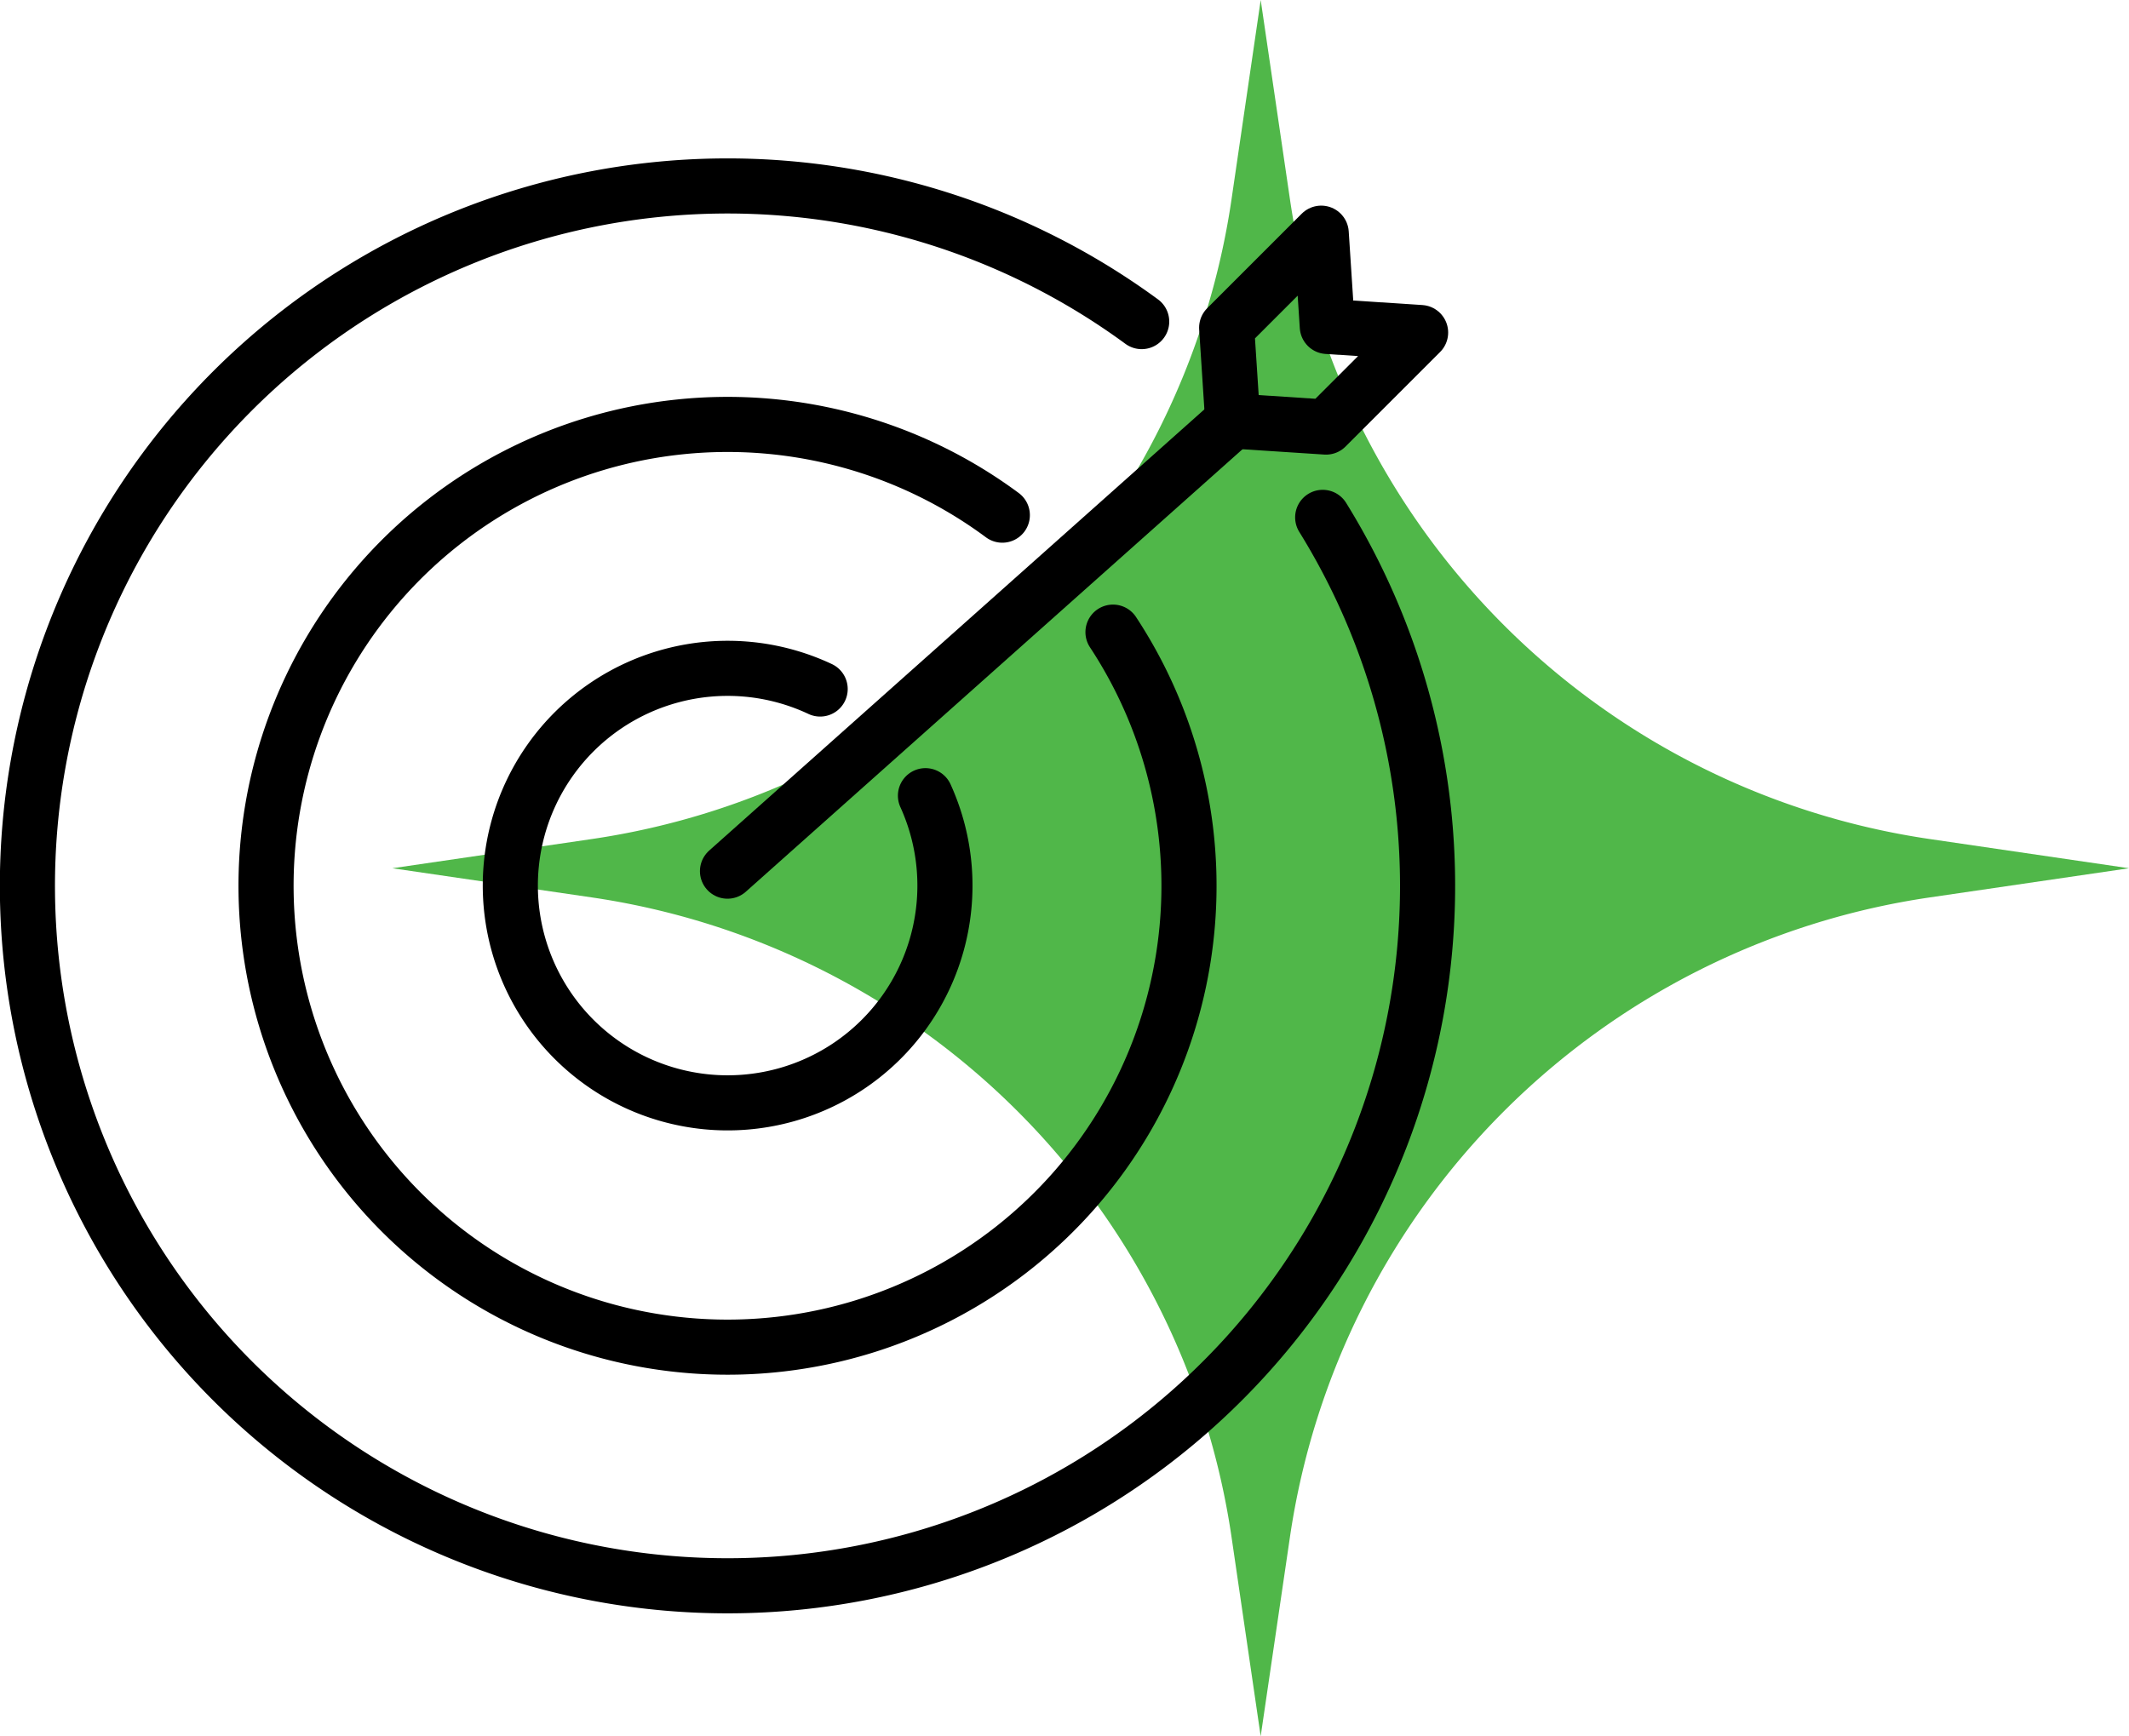
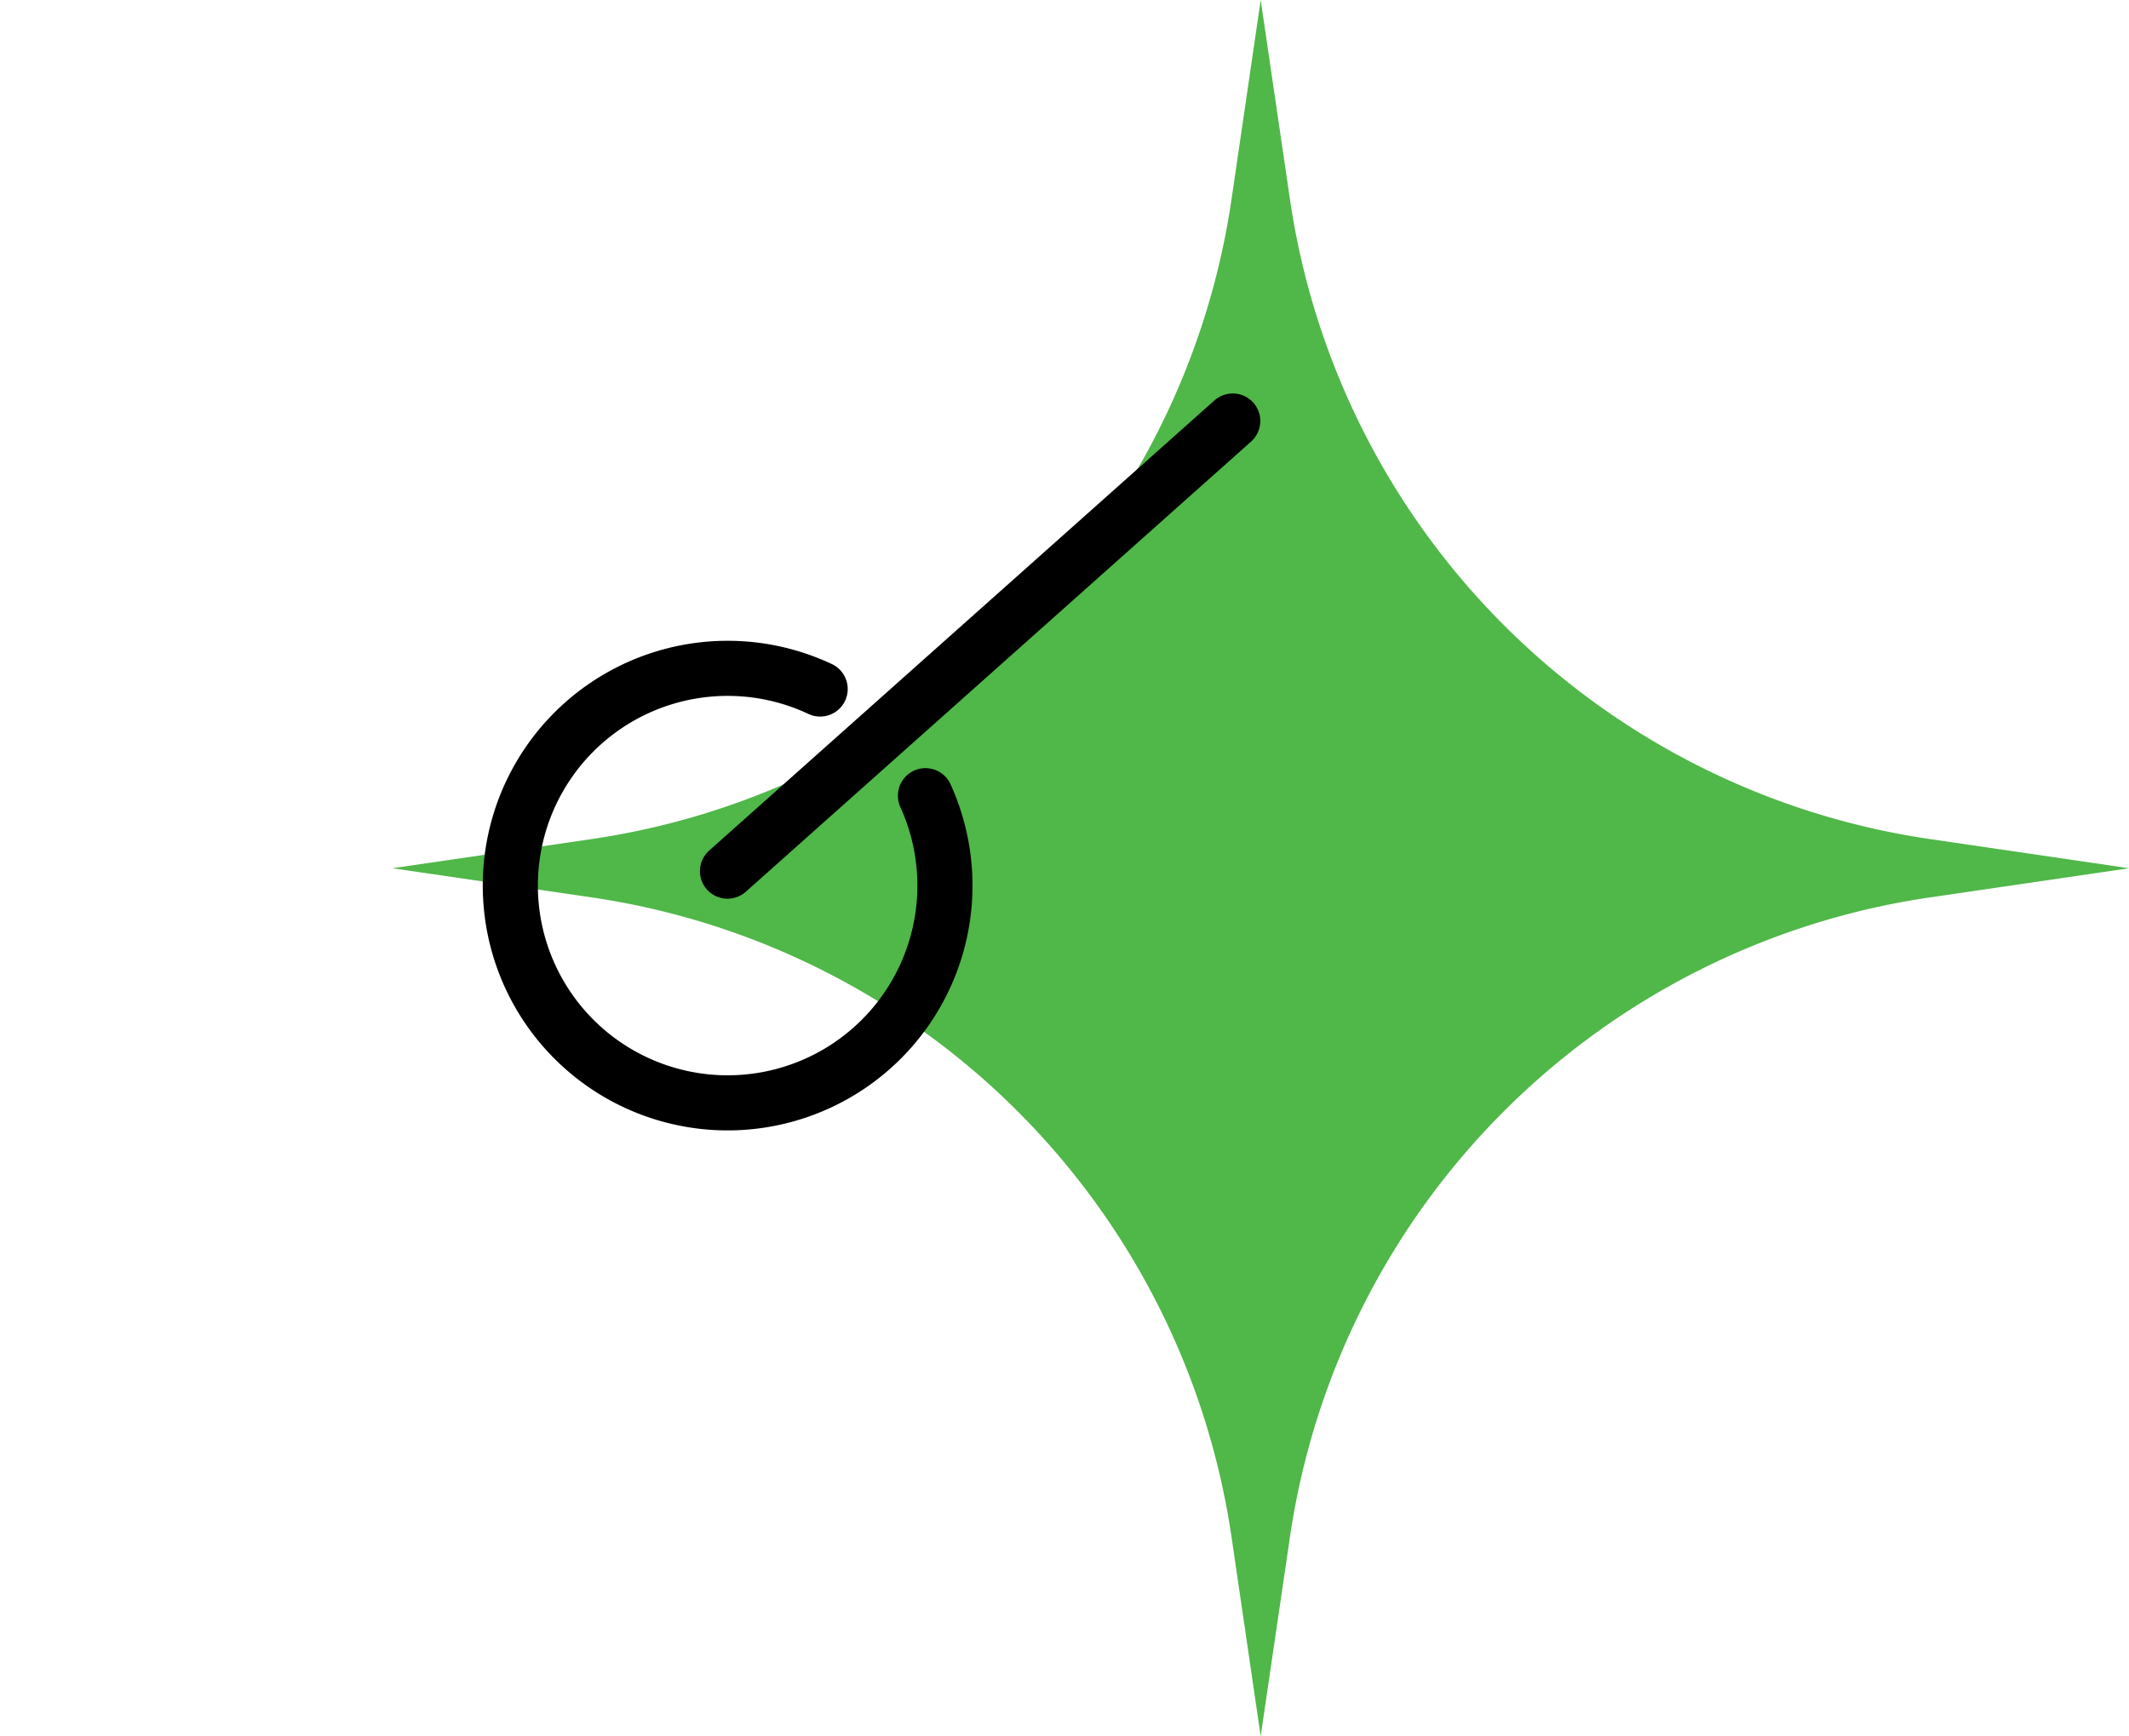
<svg xmlns="http://www.w3.org/2000/svg" width="96.569" height="78.773" viewBox="0 0 96.569 78.773">
  <g id="Group_1646" data-name="Group 1646" transform="translate(-1245.817 -5967)">
    <g id="Group_100" data-name="Group 100" transform="translate(1263.614 5967)">
      <g id="Group_98" data-name="Group 98">
        <path id="Path_6788" data-name="Path 6788" d="M39.387,0l1.328,9.05A34.372,34.372,0,0,0,69.737,38.067l9.036,1.325-9.032,1.323A34.371,34.371,0,0,0,40.714,69.731l-1.328,9.042-1.32-9.025A34.372,34.372,0,0,0,9.034,40.714L0,39.392l9.039-1.324A34.372,34.372,0,0,0,38.065,9.033Z" fill="#50b749" />
      </g>
    </g>
    <g id="Group_1571" data-name="Group 1571" transform="translate(1246 5974.37)">
      <g id="Group_1572" data-name="Group 1572">
-         <path id="Path_6933" data-name="Path 6933" d="M64.746,21.036a31.755,31.755,0,1,1-8.211-8.883" transform="translate(-4.933 -4.933)" fill="none" stroke="#000" stroke-linecap="round" stroke-linejoin="round" stroke-width="2.5" />
-         <path id="Path_6934" data-name="Path 6934" d="M105.233,76.242a20.932,20.932,0,1,1-5.02-5.308" transform="translate(-54.932 -54.932)" fill="none" stroke="#000" stroke-linecap="round" stroke-linejoin="round" stroke-width="2.5" />
        <path id="Path_6935" data-name="Path 6935" d="M147.865,134.8a9.857,9.857,0,1,1-4.777-4.84" transform="translate(-106.07 -106.07)" fill="none" stroke="#000" stroke-linecap="round" stroke-linejoin="round" stroke-width="2.5" />
        <line id="Line_51" data-name="Line 51" y1="20.423" x2="22.918" transform="translate(32.815 11.731)" fill="none" stroke="#000" stroke-linecap="round" stroke-linejoin="round" stroke-width="2.5" />
-         <path id="Path_6936" data-name="Path 6936" d="M316.261,26.84l-4.232-.276-.276-4.232,4.289-4.289.276,4.232,4.232.276Z" transform="translate(-256.296 -14.834)" fill="none" stroke="#000" stroke-linecap="round" stroke-linejoin="round" stroke-width="2.5" />
      </g>
    </g>
  </g>
</svg>